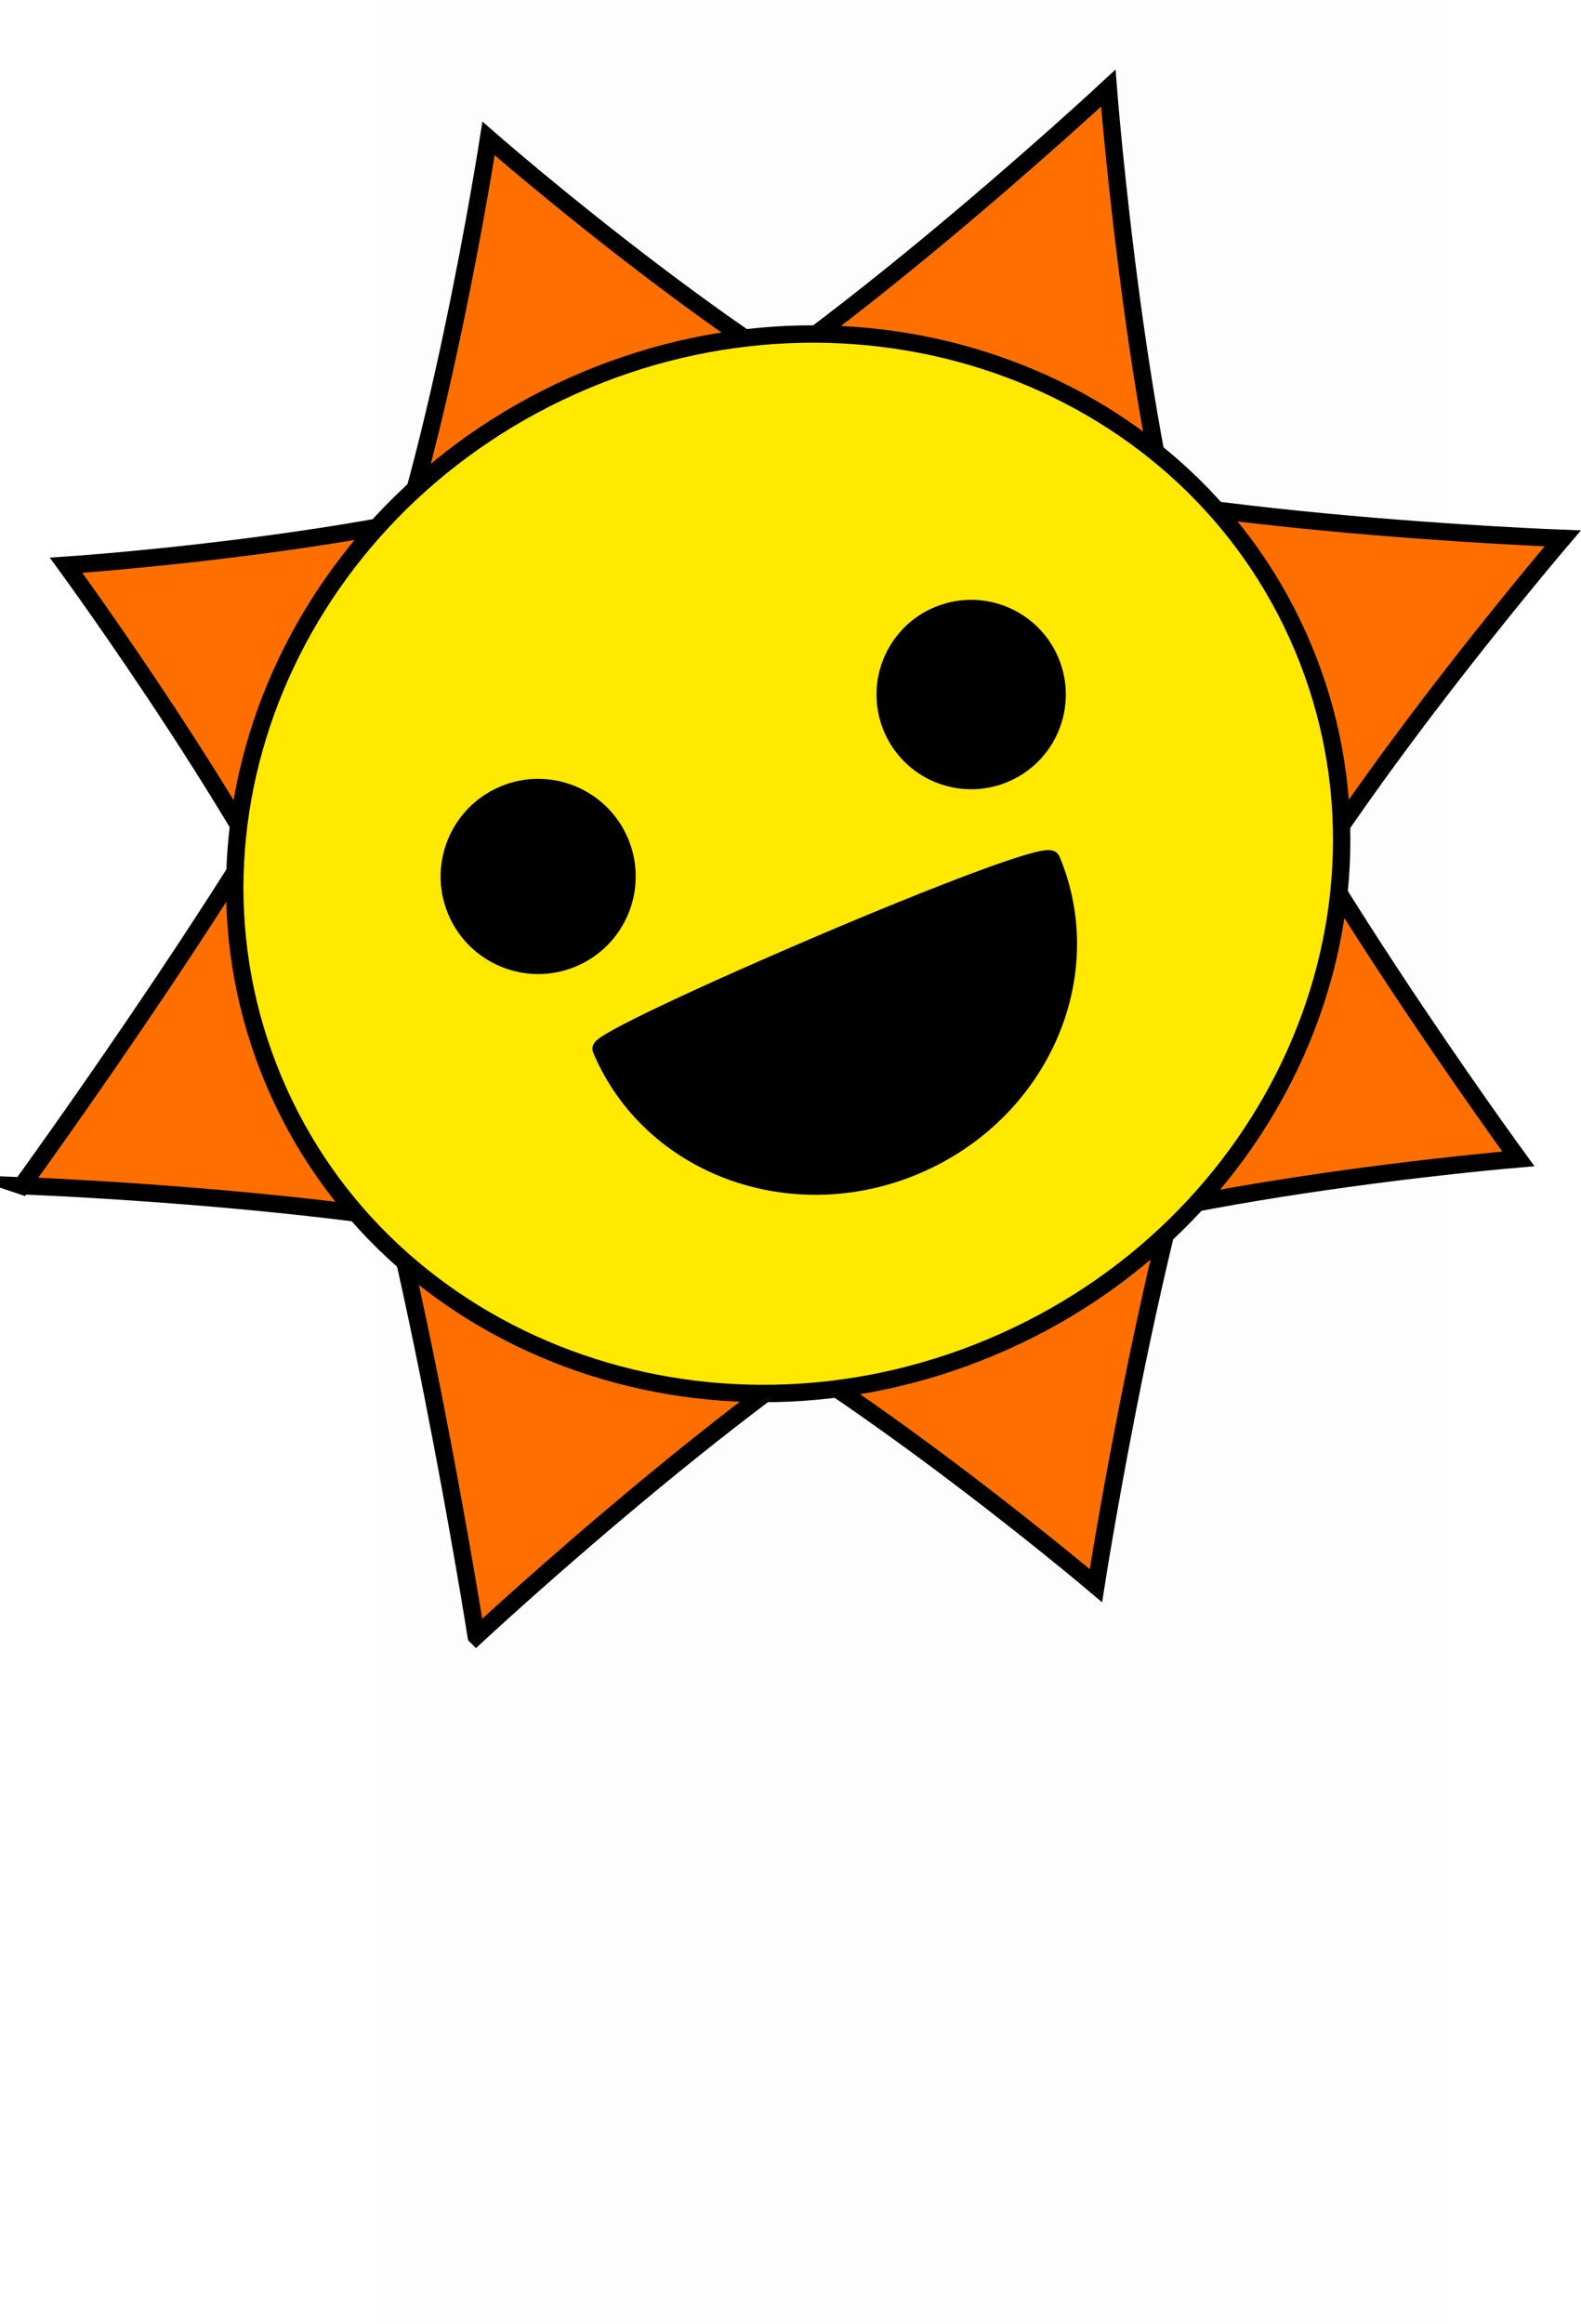
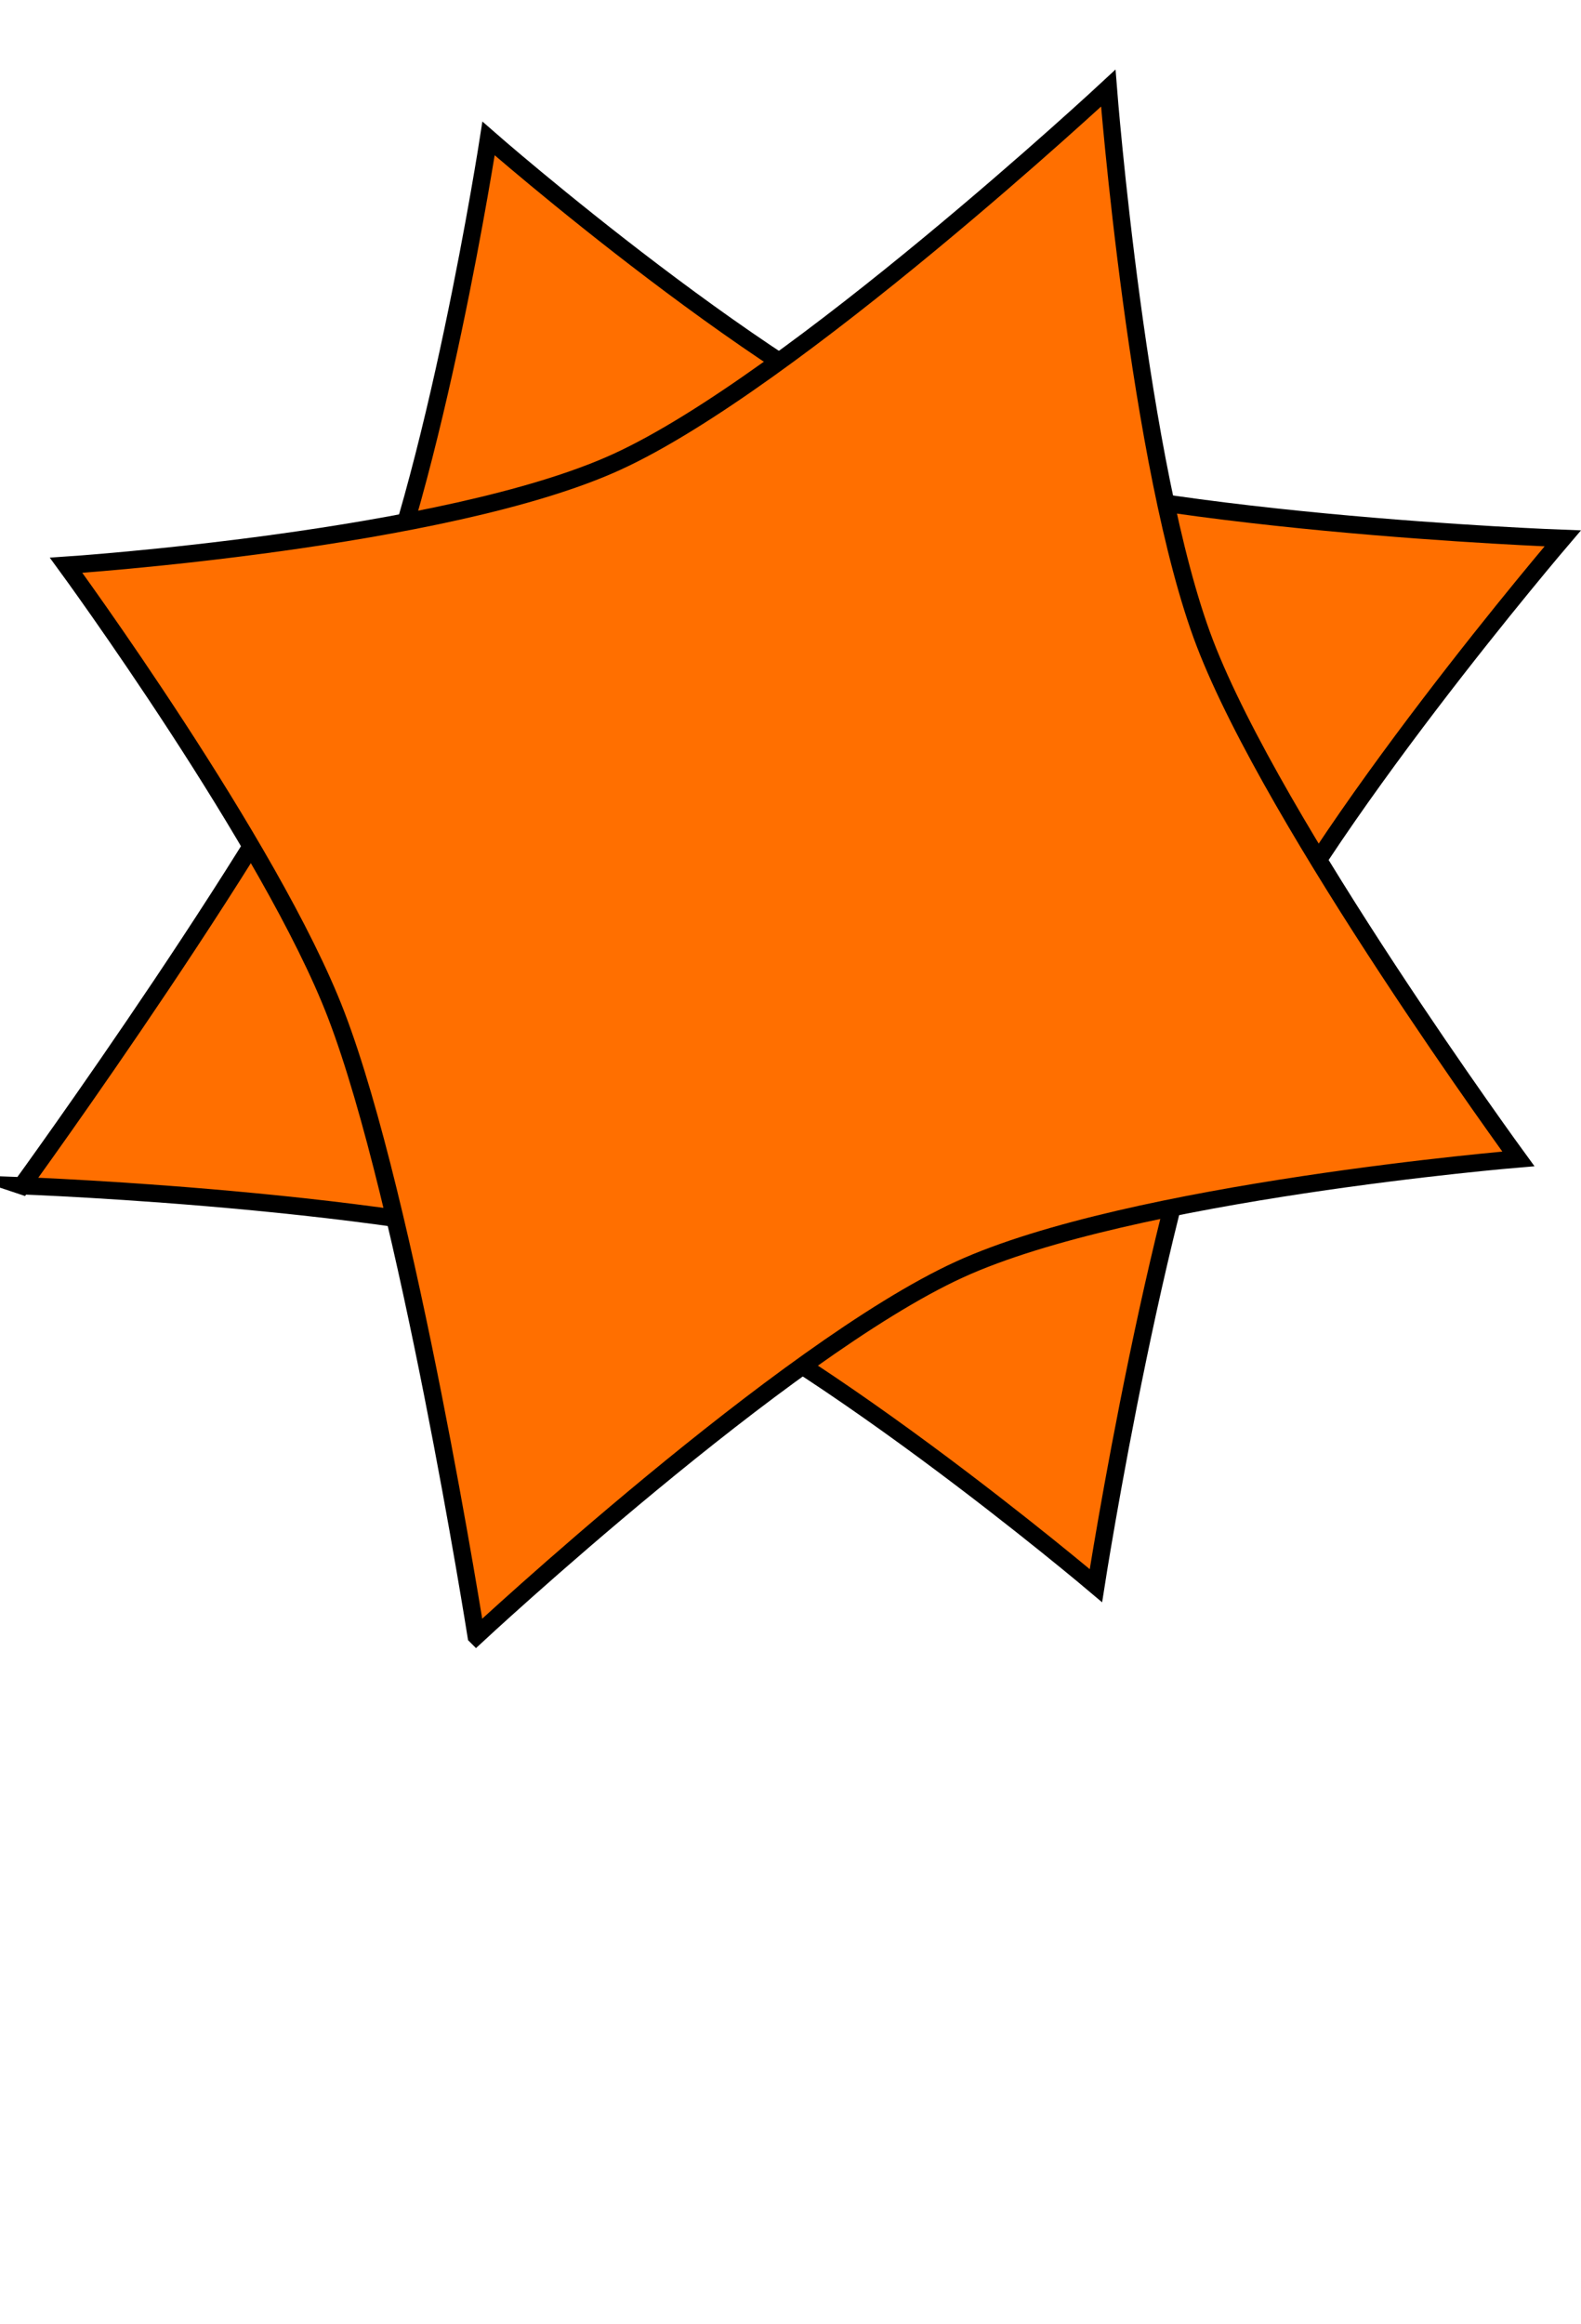
<svg xmlns="http://www.w3.org/2000/svg" version="1.1" width="181.903" height="267.225" viewBox="0,0,181.903,267.225">
  <g transform="translate(-135.912,-46.388)">
    <g data-paper-data="{&quot;isPaintingLayer&quot;:true}" fill-rule="nonzero" stroke-linecap="butt" stroke-linejoin="miter" stroke-miterlimit="10" stroke-dasharray="" stroke-dashoffset="0" style="mix-blend-mode: normal">
-       <path d="M179.284,313.613v-267.225h123.182v267.225z" fill-opacity="0.01" fill="#000000" stroke="none" stroke-width="0" />
      <g>
        <path d="M138.418,182.746c0,0 29.781,-40.961 39.111,-61.884c8.493,-19.045 14.594,-58.549 14.594,-58.549c0,0 32.955,28.861 53.216,36.4c20.914,7.782 70.37,9.588 70.37,9.588c0,0 -28.518,33.348 -37.275,52.983c-9.13,20.474 -16.431,67.45 -16.431,67.45c0,0 -34.147,-28.915 -54.476,-36.48c-20.852,-7.759 -69.11,-9.508 -69.11,-9.508z" fill="#ff6f00" stroke="#000000" stroke-width="2" />
        <path d="M190.702,234.526c0,0 -7.905,-50.022 -16.103,-71.414c-7.461,-19.472 -31.081,-51.72 -31.081,-51.72c0,0 43.71,-2.895 63.368,-11.89c20.291,-9.285 56.539,-42.98 56.539,-42.98c0,0 3.415,43.746 11.108,63.822c8.021,20.933 36.076,59.313 36.076,59.313c0,0 -44.591,3.699 -64.315,12.725c-20.232,9.258 -55.591,42.145 -55.591,42.145z" fill="#ff6f00" stroke="#000000" stroke-width="2" />
-         <path d="M167.375,170.587c-12.893,-30.705 3.172,-66.73 35.883,-80.466c32.71,-13.735 69.679,0.021 82.572,30.726c12.893,30.705 -3.172,66.73 -35.883,80.466c-32.71,13.735 -69.679,-0.021 -82.572,-30.726z" fill="#ffe900" stroke="#000000" stroke-width="2" />
-         <path d="M205.071,167.018c-0.593,-1.412 51.008,-23.681 51.816,-21.757c5.64,13.431 -1.388,29.19 -15.696,35.198c-14.308,6.008 -30.48,-0.009 -36.12,-13.441z" fill="#000000" stroke="#000000" stroke-width="2" />
-         <path d="M187.483,151.523c-2.4,-5.715 0.288,-12.293 6.003,-14.693c5.715,-2.4 12.293,0.288 14.693,6.003c2.4,5.715 -0.288,12.293 -6.003,14.693c-5.715,2.4 -12.293,-0.288 -14.693,-6.003z" fill="#000000" stroke="none" stroke-width="0" />
-         <path d="M251.867,136.301c-5.546,2.329 -11.93,-0.279 -14.259,-5.825c-2.329,-5.546 0.279,-11.93 5.825,-14.259c5.546,-2.329 11.93,0.279 14.259,5.825c2.329,5.546 -0.279,11.93 -5.825,14.259z" data-paper-data="{&quot;index&quot;:null}" fill="#000000" stroke="none" stroke-width="0" />
      </g>
    </g>
  </g>
</svg>